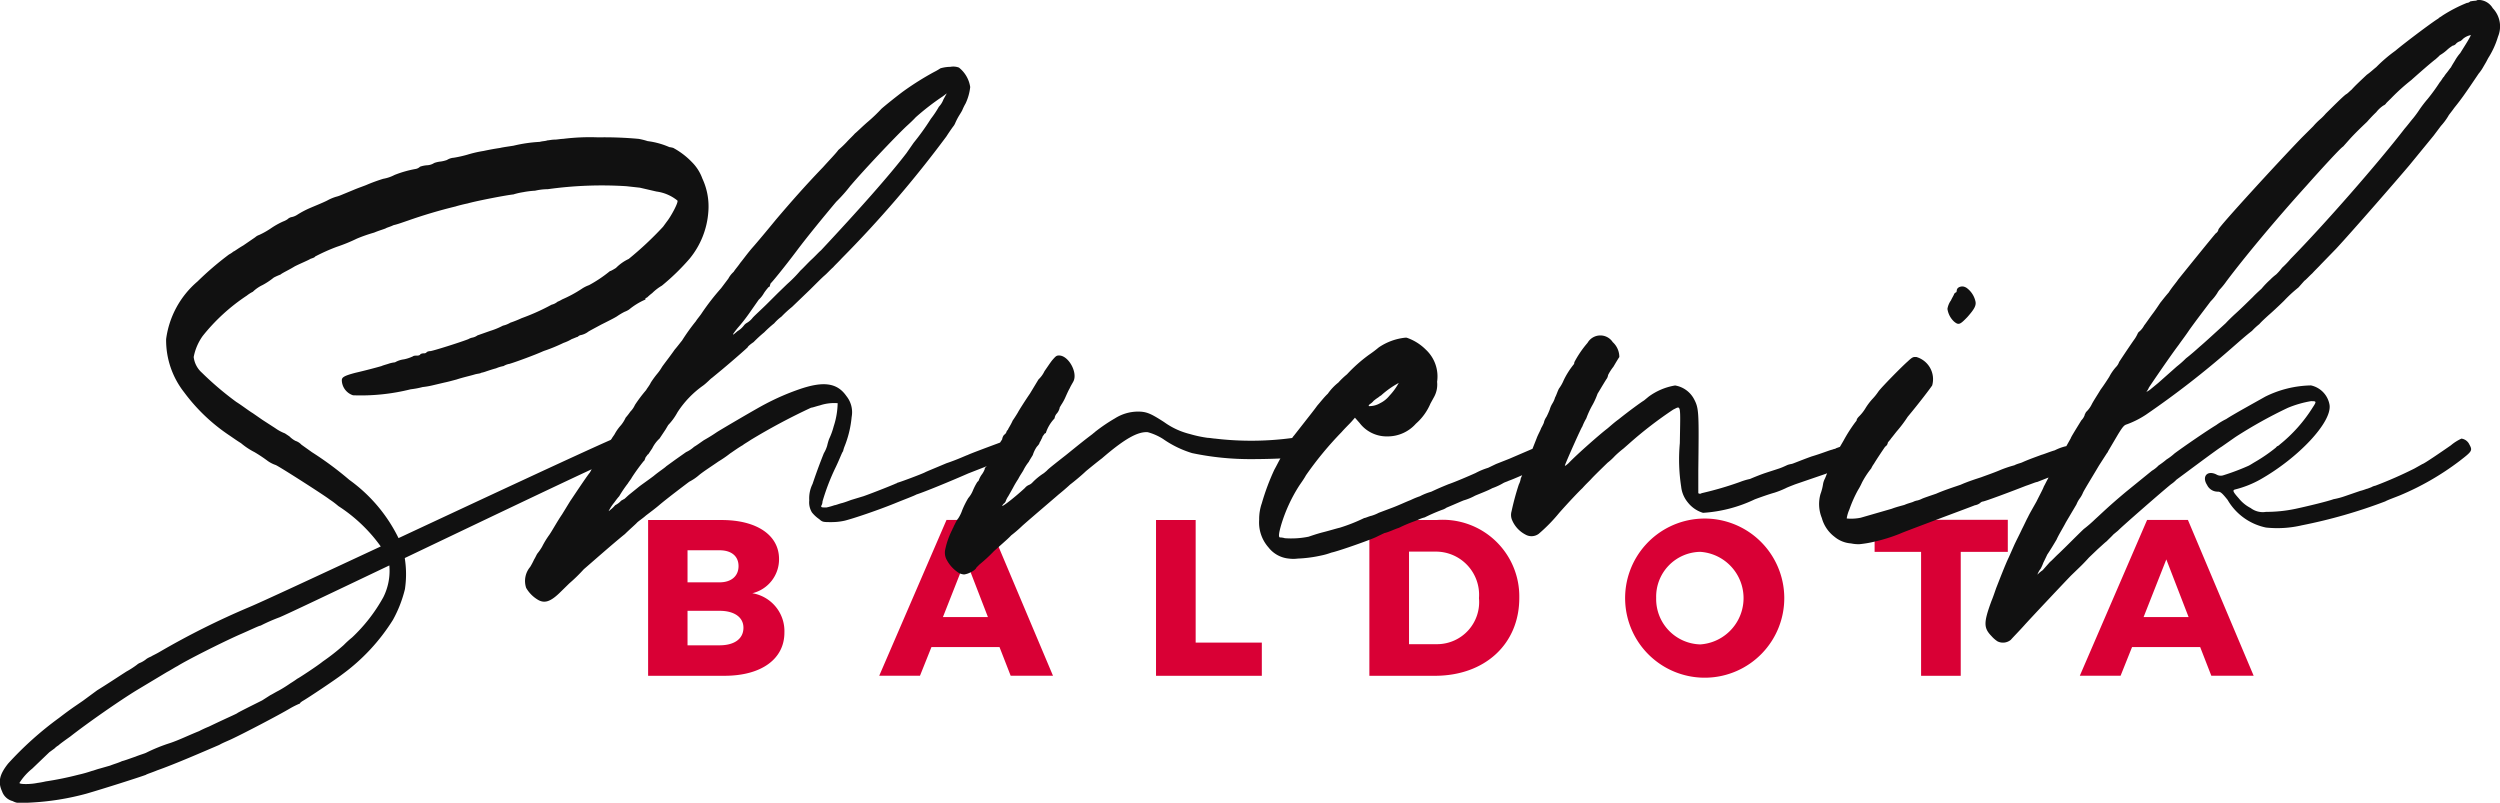
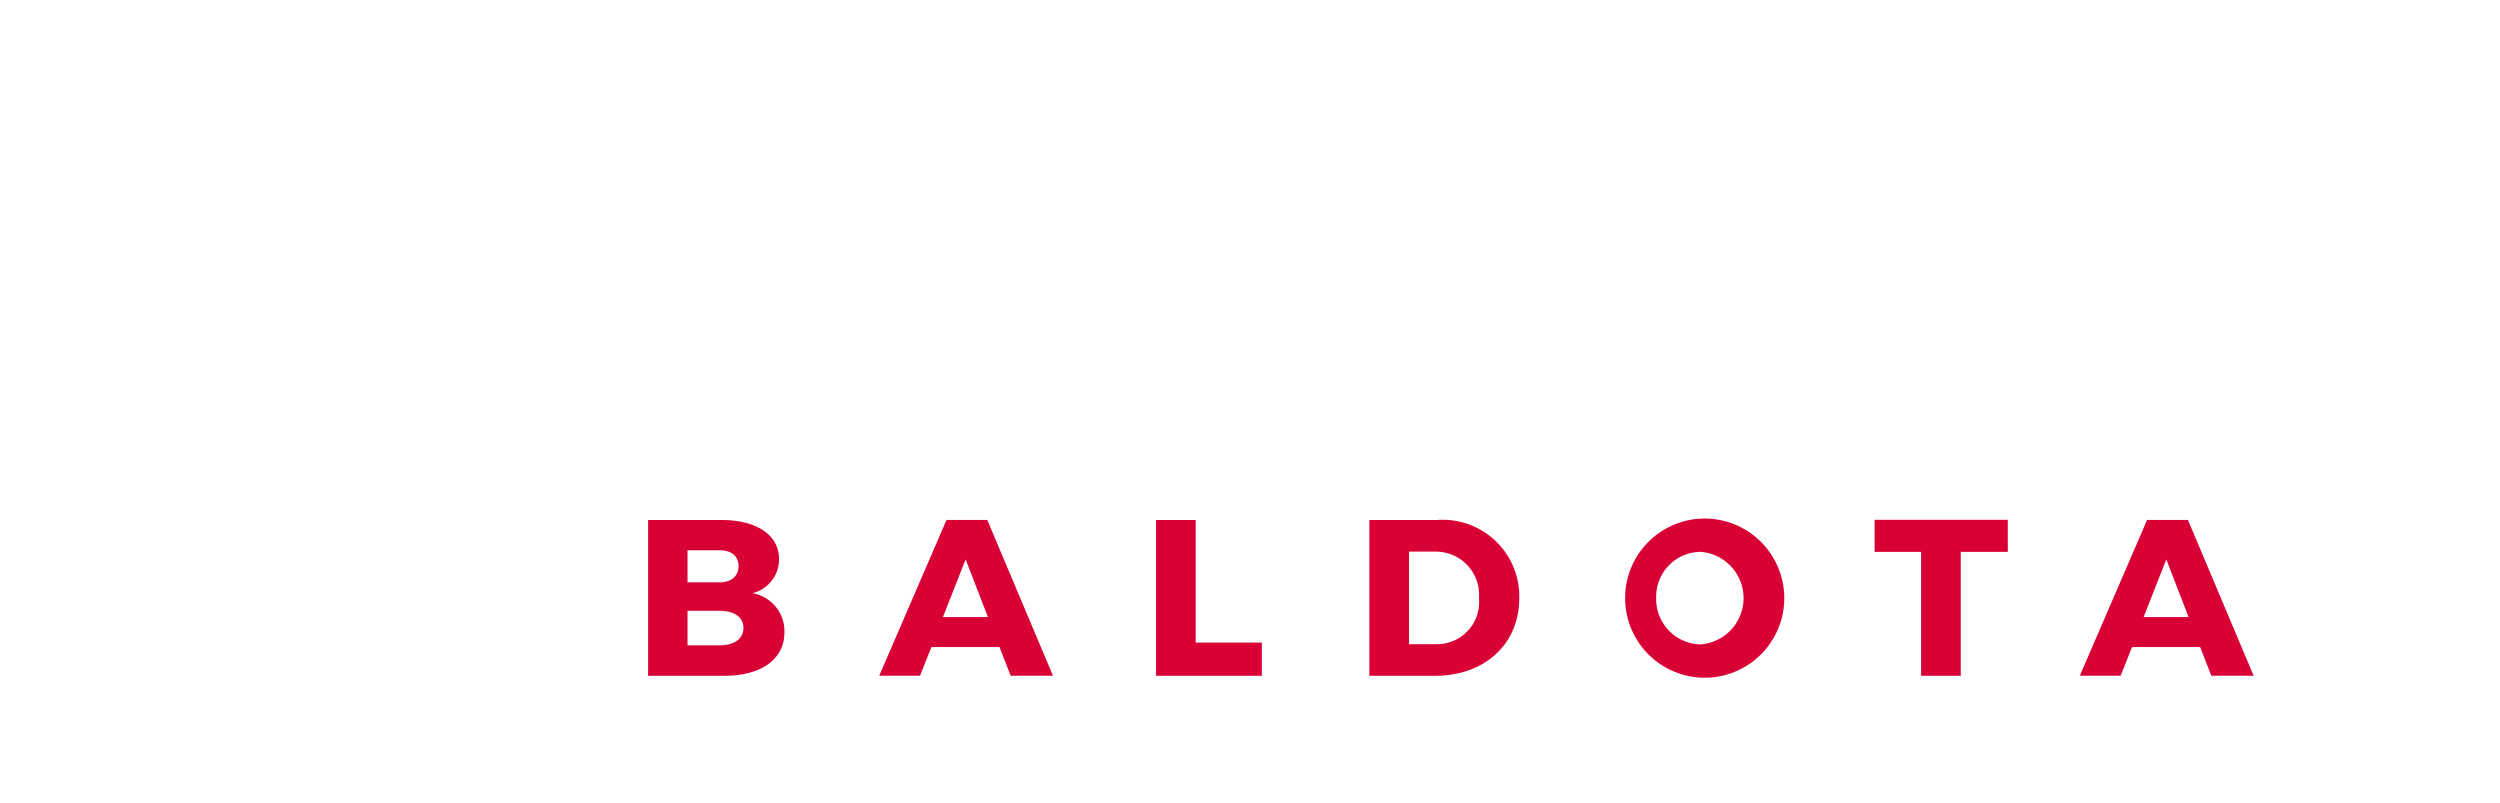
<svg xmlns="http://www.w3.org/2000/svg" width="130.969" height="42.052" viewBox="0 0 130.969 42.052">
  <g id="Group_4238" data-name="Group 4238" transform="translate(-309.559 -568.748)">
    <path id="Path_5510" data-name="Path 5510" d="M343.512,595.991v8.16h4c1.926,0,3.14-.874,3.14-2.262a2.011,2.011,0,0,0-1.681-2.063,1.827,1.827,0,0,0,1.4-1.795c0-1.247-1.167-2.04-3-2.04Zm2.065,1.585h1.681c.607,0,.991.3.991.828s-.384.851-.991.851h-1.681v-1.679Zm0,3.171h1.681c.77,0,1.248.338,1.248.886,0,.583-.478.921-1.248.921h-1.681v-1.807Zm16.344,1.9.584,1.5h2.217l-3.442-8.16h-2.136l-3.524,8.16h2.135l.6-1.5Zm-.607-1.573h-2.357l1.19-3.02,1.167,3.02Zm10.883,1.34v-6.423H370.12v8.16h5.543v-1.737Zm9.1-6.423v8.16h3.431c2.626,0,4.423-1.667,4.423-4.08a4.015,4.015,0,0,0-4.341-4.08Zm2.077,1.655h1.389a2.264,2.264,0,0,1,2.276,2.437,2.206,2.206,0,0,1-2.183,2.412h-1.482v-4.849Zm15.236-1.725a4.169,4.169,0,1,0,4.423,4.138,4.172,4.172,0,0,0-4.423-4.138Zm.023,1.737a2.43,2.43,0,0,1,0,4.849,2.375,2.375,0,0,1-2.311-2.436,2.347,2.347,0,0,1,2.311-2.413Zm16.11,0v-1.679h-6.978v1.679H410.2v6.493h2.077v-6.493Zm10.078,4.989.583,1.5h2.218l-3.443-8.16H422.04l-3.524,8.16h2.136l.6-1.5Zm-.607-1.573h-2.357l1.19-3.02Z" fill="#d90035" fill-rule="evenodd" />
-     <path id="Path_5511" data-name="Path 5511" d="M329.955,598.366a3.093,3.093,0,0,1-.311,1.663A8.583,8.583,0,0,1,328,602.147a4.928,4.928,0,0,0-.432.392,10.894,10.894,0,0,1-1.1.864c-.236.2-1.3.9-1.334.9,0,0-.157.118-.353.236a7.017,7.017,0,0,1-.628.392c-.156.078-.352.2-.431.235l-.431.275c-.706.353-1.256.627-1.3.667s-.51.235-1.491.706a5.473,5.473,0,0,0-.509.235c-.588.236-1.059.471-1.53.628a8.846,8.846,0,0,0-1.255.51c-.079.039-.353.117-.55.2-.235.078-.549.2-.706.235-.156.079-.431.157-.627.235l-.549.157c-.157.04-.353.118-.392.118a6.74,6.74,0,0,1-.706.2,16.808,16.808,0,0,1-1.727.353,4.121,4.121,0,0,1-.431.079c-.353.078-.941.078-.941,0a3.02,3.02,0,0,1,.667-.746l.9-.863.275-.2a.888.888,0,0,1,.2-.157c.079-.078.353-.274.628-.47.9-.706,2.589-1.883,3.491-2.432l.588-.353.981-.589c.157-.078.392-.235.549-.313.432-.275,2.2-1.177,3.256-1.648.549-.235,1.02-.47,1.1-.47a8.912,8.912,0,0,1,.981-.432c.335-.134,2.782-1.3,5.763-2.722Zm81.8-13.867a1.05,1.05,0,0,0-.174.431,1.123,1.123,0,0,0,.348.666c.242.2.312.157.693-.235.382-.431.487-.627.417-.862a1.19,1.19,0,0,0-.451-.667.461.461,0,0,0-.208-.078c-.174,0-.313.078-.313.235a.142.142,0,0,1-.035.079c-.034,0-.069.039-.1.078,0,.039-.105.2-.174.353Zm-80.976,13.476c3.55-1.695,7.627-3.644,9.777-4.644l-.1.18c-.139.156-.867,1.254-.972,1.411-.034.038-.243.391-.486.783-.243.353-.521.862-.659,1.058a4.531,4.531,0,0,0-.382.627,2.834,2.834,0,0,1-.243.353c-.035.039-.1.2-.173.313a3.764,3.764,0,0,1-.208.392,1.141,1.141,0,0,0-.209,1.1,1.728,1.728,0,0,0,.625.627c.347.2.659.078,1.111-.353l.52-.509a8.459,8.459,0,0,0,.764-.745c.277-.235,1.562-1.371,2.152-1.841.278-.275.555-.509.624-.588s.313-.235.486-.392c.209-.157.521-.392.7-.548.416-.353,1.457-1.137,1.562-1.215a2.567,2.567,0,0,0,.52-.353c.243-.2.729-.509,1.006-.705a5.942,5.942,0,0,0,.625-.431c.07-.039.382-.274.66-.431.035-.039.243-.157.416-.274a32.708,32.708,0,0,1,3.159-1.685c.069,0,.278-.078.451-.118a2.359,2.359,0,0,1,.937-.117,4.11,4.11,0,0,1-.208,1.214,3.715,3.715,0,0,1-.243.667,3.384,3.384,0,0,0-.1.352,1.756,1.756,0,0,1-.174.392c-.139.353-.312.784-.59,1.606a1.688,1.688,0,0,0-.173.862,1.01,1.01,0,0,0,.139.627,1.723,1.723,0,0,0,.381.353c.174.157.209.157.66.157a3.133,3.133,0,0,0,.694-.079c.451-.117,1.631-.509,2.6-.9.486-.2,1.007-.391,1.145-.47.382-.117,1.8-.7,2.708-1.1l.9-.352.061-.027a.151.151,0,0,1-.058.066c-.034,0-.034.039-.034.078a1.134,1.134,0,0,1-.174.313,1.151,1.151,0,0,0-.139.275s-.035.078-.069.078a3.038,3.038,0,0,0-.244.47,1.435,1.435,0,0,1-.242.392,4.71,4.71,0,0,0-.313.627,1.915,1.915,0,0,1-.208.431.651.651,0,0,0-.066.09c-.04.066-.086.162-.177.341,0,.039-.069.117-.069.156a4.056,4.056,0,0,0-.382,1.1.783.783,0,0,0,.1.509,1.816,1.816,0,0,0,.625.666.428.428,0,0,0,.074.033.688.688,0,0,0,.2.046,1.027,1.027,0,0,0,.347-.117.766.766,0,0,0,.278-.2c0-.039.1-.118.174-.2a8.04,8.04,0,0,0,.764-.705c.081-.074.167-.15.252-.225.275-.244.544-.478.65-.6a6.866,6.866,0,0,0,.59-.509c.486-.431,1.458-1.254,1.909-1.646.1-.078.381-.313.59-.509.208-.157.59-.471.833-.705.243-.2.625-.51.833-.667,1.18-1.018,1.874-1.41,2.4-1.371a2.943,2.943,0,0,1,.8.353,5.369,5.369,0,0,0,1.527.744,14.76,14.76,0,0,0,3.124.314c.535,0,1.107-.015,1.5-.034-.076.119-.2.38-.315.582a12.068,12.068,0,0,0-.659,1.763,2.5,2.5,0,0,0-.139.862,1.969,1.969,0,0,0,.486,1.45,1.529,1.529,0,0,0,1.076.588,1.722,1.722,0,0,0,.451,0,6.862,6.862,0,0,0,1.215-.157,3.612,3.612,0,0,0,.555-.157c.294-.06,1.409-.445,2-.673.178-.068.309-.123.358-.149l.416-.2c.208-.04.521-.2.763-.275a7.619,7.619,0,0,1,.834-.352l.166-.067a1.8,1.8,0,0,1,.354-.129,9.472,9.472,0,0,1,.9-.392.8.8,0,0,0,.243-.118c.485-.2.9-.392.937-.392a2.866,2.866,0,0,0,.555-.234c.278-.118.694-.275.9-.392a3.218,3.218,0,0,0,.59-.275c.069-.039.208-.078.277-.117.1-.032.367-.142.7-.289l-.073.172a.961.961,0,0,1-.1.313,13.758,13.758,0,0,0-.382,1.41.682.682,0,0,0,.035.47,1.518,1.518,0,0,0,.694.745.634.634,0,0,0,.694-.039,8.532,8.532,0,0,0,1.076-1.1c.486-.549,1.042-1.137,1.214-1.293.174-.2.383-.392.452-.47.105-.118.382-.392.867-.863a3.062,3.062,0,0,0,.382-.352,5.356,5.356,0,0,1,.452-.392l.312-.274a21.018,21.018,0,0,1,2.291-1.764c.417-.2.382-.352.347,1.764a9.357,9.357,0,0,0,.07,2.272,1.554,1.554,0,0,0,.346.823,1.6,1.6,0,0,0,.8.549,7.352,7.352,0,0,0,2.707-.705c.312-.118.764-.275,1.042-.353a4.7,4.7,0,0,0,.589-.235c.07-.039.278-.118.486-.2l1.6-.549.075-.033-.107.269a.994.994,0,0,0-.1.273,2.657,2.657,0,0,1-.139.549,1.932,1.932,0,0,0,.07,1.254,1.833,1.833,0,0,0,.659.98,1.518,1.518,0,0,0,.868.352,1.853,1.853,0,0,0,.451.04,5.812,5.812,0,0,0,.8-.137,8.742,8.742,0,0,0,1.315-.412c.122-.059,1.032-.4,1.948-.745s1.835-.685,1.974-.744a.622.622,0,0,0,.278-.118.25.25,0,0,1,.139-.078c.1,0,1.562-.549,2.256-.823.243-.078.521-.2.59-.2l.6-.236-.04.08c-.069.117-.139.274-.208.391-.035.118-.209.431-.382.784-.174.313-.382.666-.451.823-.069.117-.208.431-.312.626-.105.236-.313.628-.417.863l-.278.626c-.173.353-.52,1.255-.659,1.607-.07.2-.174.51-.243.666-.417,1.136-.417,1.411,0,1.842a1.594,1.594,0,0,0,.312.274.642.642,0,0,0,.7-.078c.138-.157.485-.51.728-.784.174-.2,2.048-2.194,2.43-2.586l.486-.47c.208-.2.416-.431.451-.471l.451-.431c.174-.156.382-.352.486-.43.07-.079.243-.235.347-.353l.243-.2c.139-.157,2.291-2.037,2.777-2.429a1.556,1.556,0,0,0,.278-.235c.277-.2,2.152-1.607,2.36-1.724l.729-.51a24.126,24.126,0,0,1,2.742-1.528,5.616,5.616,0,0,1,1.214-.352c.278,0,.313,0,.105.313a7.81,7.81,0,0,1-1.736,1.959.505.505,0,0,1-.1.078c-.035,0-.069.04-.1.079a8.459,8.459,0,0,1-1.076.744c-.139.078-.313.2-.417.236a12,12,0,0,1-1.249.469.438.438,0,0,1-.382-.039c-.486-.235-.764.118-.486.549a.615.615,0,0,0,.556.353c.139,0,.208.039.52.43a3.036,3.036,0,0,0,2.013,1.45,5.6,5.6,0,0,0,1.875-.117,27.073,27.073,0,0,0,4.373-1.254c.139-.079.486-.2.763-.313a14.25,14.25,0,0,0,3.125-1.8c.659-.509.693-.548.52-.862a.536.536,0,0,0-.417-.313,2.4,2.4,0,0,0-.555.352c-.451.314-1.423.98-1.492.98l-.417.235a21.734,21.734,0,0,1-2.048.9.641.641,0,0,0-.208.079l-.208.078c-.035,0-.209.078-.382.117l-.8.275a3.817,3.817,0,0,1-.591.157c-.312.117-1.457.391-2.013.509a7.421,7.421,0,0,1-1.527.156,1.043,1.043,0,0,1-.8-.2,1.934,1.934,0,0,1-.625-.509c-.312-.352-.347-.431-.173-.47a5.328,5.328,0,0,0,1.284-.509c2.013-1.137,3.783-3.017,3.644-3.919a1.258,1.258,0,0,0-.972-1.018,5.6,5.6,0,0,0-2.394.587c-.348.2-1.7.941-2.048,1.176a3.4,3.4,0,0,0-.521.313c-.52.314-1.77,1.176-2.187,1.489a2.825,2.825,0,0,1-.416.314,4.232,4.232,0,0,1-.417.313,1.512,1.512,0,0,1-.346.275l-1.354,1.1c-.937.783-1.284,1.136-1.632,1.449a6.545,6.545,0,0,1-.59.509c-.451.432-.867.863-1.319,1.294-.173.157-.347.352-.451.431l-.381.431a1.572,1.572,0,0,0-.278.235,1.133,1.133,0,0,1,.173-.314,2.217,2.217,0,0,0,.139-.313s.1-.2.208-.431c.139-.2.348-.548.487-.784.1-.235.346-.627.485-.9l.556-.94a1.38,1.38,0,0,1,.173-.314,1.4,1.4,0,0,0,.174-.313c.1-.2.486-.823.833-1.411l.423-.658a.187.187,0,0,0,.053-.088l.53-.9c.243-.392.313-.471.452-.51a4.771,4.771,0,0,0,1.006-.509,47.276,47.276,0,0,0,4.443-3.448c.451-.392.8-.705,1.11-.941a3.21,3.21,0,0,1,.382-.352c.1-.118.313-.314.486-.471.139-.117.521-.47.8-.744a7.18,7.18,0,0,1,.764-.706l.312-.352c.07-.039.243-.235.417-.392.139-.156.347-.353.451-.47l.8-.823c.8-.862,3.089-3.487,3.818-4.349l1.283-1.567.383-.51a3.2,3.2,0,0,0,.381-.509c.035-.078.208-.274.312-.431.382-.47.591-.784.834-1.136l.451-.666a2.163,2.163,0,0,0,.243-.353L439.8,572l.105-.2a4.493,4.493,0,0,0,.52-1.137,1.381,1.381,0,0,0-.278-1.488.873.873,0,0,0-.729-.431.242.242,0,0,0-.139.039,2.429,2.429,0,0,0-.312.039.249.249,0,0,1-.173.078,7.588,7.588,0,0,0-1.284.666c-.1.079-.209.118-.209.157-.069,0-1.7,1.215-2.256,1.685a7.716,7.716,0,0,0-1.006.862c-.105.078-.313.275-.486.392-.417.392-.625.587-.8.784-.1.078-.208.2-.277.234-.139.079-.833.784-1.076,1.019a2.648,2.648,0,0,1-.313.314,3.547,3.547,0,0,0-.346.352l-.591.588c-1.215,1.254-4.373,4.7-4.373,4.819a.3.3,0,0,1-.139.2c-.208.236-1.6,1.96-1.978,2.43-.07.117-.313.391-.486.666-.208.235-.382.47-.417.509s-.208.314-.382.549c-.208.274-.416.587-.485.666a1.106,1.106,0,0,1-.243.313.275.275,0,0,0-.1.118,1.763,1.763,0,0,1-.209.353c-.381.549-.763,1.136-.763,1.136a.714.714,0,0,1-.174.274,2.521,2.521,0,0,0-.347.509c-.1.157-.277.432-.451.667-.139.235-.347.548-.451.744a1.411,1.411,0,0,1-.313.431c-.035.079-.069.118-.069.157a.721.721,0,0,1-.174.274c-.312.509-.555.9-.555.94l-.232.413-.083.018a2.569,2.569,0,0,0-.521.2c-.277.079-.555.2-.694.235-.208.079-.66.236-1.006.392-.07.039-.278.078-.417.157a5.822,5.822,0,0,0-.8.274c-.278.118-.729.274-.938.353-.242.079-.729.235-1.076.392-.346.117-.937.313-1.284.47-.347.118-.694.235-.763.274a1.189,1.189,0,0,1-.209.078.8.8,0,0,0-.243.079c-.1.039-.277.078-.451.157-.139.039-.451.117-.659.2l-1.631.471a2.524,2.524,0,0,1-.73.039,1.788,1.788,0,0,1,.139-.47,6.516,6.516,0,0,1,.452-1.019,3.234,3.234,0,0,0,.208-.392,4.553,4.553,0,0,1,.486-.744,1.293,1.293,0,0,1,.138-.236c.139-.234.452-.7.59-.9a.291.291,0,0,0,.139-.2c0-.039.1-.117.174-.235.1-.117.243-.313.347-.431a6.676,6.676,0,0,0,.521-.7c.59-.705,1.214-1.528,1.284-1.645a1.21,1.21,0,0,0-.833-1.489h-.069c-.105,0-.174.039-.382.235-.313.274-1.354,1.332-1.528,1.567a2.984,2.984,0,0,1-.312.391,3.165,3.165,0,0,0-.382.51,2.178,2.178,0,0,1-.347.431c-.034.039-.1.117-.1.157s-.035.078-.069.118a7.987,7.987,0,0,0-.625.979l-.187.32-.2.072c-.034.039-.139.039-.208.078-.069,0-.555.2-1.076.353-.555.2-1.006.391-1.041.391a1.368,1.368,0,0,0-.174.04c-.034,0-.243.118-.485.2s-.625.2-.834.274-.52.2-.694.275a3.28,3.28,0,0,0-.521.156,17.3,17.3,0,0,1-2.012.588.142.142,0,0,1-.174,0v-1.176c.035-3.017.035-3.252-.208-3.722a1.383,1.383,0,0,0-1.007-.744,3.232,3.232,0,0,0-1.388.587l-.243.2c-.139.079-.833.588-1.319.979-.278.2-.521.432-.625.51-.312.235-1.527,1.293-2.013,1.8-.174.157-.208.157-.174.079.1-.274.868-2,.9-2a2.84,2.84,0,0,1,.209-.431,4.708,4.708,0,0,1,.348-.744,3.893,3.893,0,0,0,.242-.548c.1-.158.209-.353.452-.745a.471.471,0,0,0,.1-.235,2.486,2.486,0,0,1,.277-.431c.139-.235.278-.47.312-.509a1.055,1.055,0,0,0-.347-.784.774.774,0,0,0-1.318.039,5.416,5.416,0,0,0-.695,1.019.154.154,0,0,1-.035.117,4.168,4.168,0,0,0-.52.823,2.043,2.043,0,0,1-.243.431c-.069.117-.139.353-.208.47a1.2,1.2,0,0,1-.139.314,1.2,1.2,0,0,0-.139.314,3.838,3.838,0,0,1-.174.391.813.813,0,0,0-.138.314,2.535,2.535,0,0,1-.139.274c-.035.117-.174.353-.243.548l-.212.536-1.214.522-.694.274-.417.2a3.629,3.629,0,0,0-.659.274c-.347.156-1.076.47-1.423.587-.382.157-.486.2-.9.392a3.087,3.087,0,0,0-.59.236,4.091,4.091,0,0,0-.486.2c-.208.077-.625.274-.937.391l-.729.274a2.055,2.055,0,0,1-.381.157c-.174.04-.313.118-.382.118a8.945,8.945,0,0,1-1.285.509c-.173.039-.555.157-.867.235s-.659.2-.764.235a4.537,4.537,0,0,1-1.249.079.83.83,0,0,0-.244-.039c-.1,0-.069-.236.07-.706a8.171,8.171,0,0,1,.9-1.959c.1-.157.277-.391.381-.588a17.968,17.968,0,0,1,1.875-2.272c.173-.2.416-.431.52-.549l.174-.2.243.275a1.779,1.779,0,0,0,1.457.705,1.974,1.974,0,0,0,1.493-.666,2.9,2.9,0,0,0,.764-1.058l.173-.314a1.356,1.356,0,0,0,.174-.823,1.916,1.916,0,0,0-.59-1.684,2.608,2.608,0,0,0-1.007-.627h-.069a3.026,3.026,0,0,0-1.389.509,6.464,6.464,0,0,1-.52.392,7.978,7.978,0,0,0-1.146,1.019,3.906,3.906,0,0,0-.451.431,2.747,2.747,0,0,0-.555.588c-.174.156-.417.47-.556.626-.139.2-.451.588-.694.9l-.521.665a.814.814,0,0,0-.094.125,16.062,16.062,0,0,1-4.039.032c-.069,0-.278-.039-.382-.039a6.3,6.3,0,0,1-.937-.2,3.9,3.9,0,0,1-1.353-.627c-.729-.471-.937-.549-1.389-.549a2.273,2.273,0,0,0-1.18.352,9.016,9.016,0,0,0-1.041.706c-.035.039-.1.078-.139.118-.416.313-.659.509-1.389,1.1-.451.353-.9.706-.971.784s-.139.118-.174.157a3.272,3.272,0,0,0-.624.509.512.512,0,0,1-.174.118.516.516,0,0,0-.208.157c-.59.548-1.458,1.214-1.111.822a.275.275,0,0,0,.1-.118,1.131,1.131,0,0,1,.139-.273l.243-.431a5,5,0,0,1,.277-.47c.1-.2.243-.392.278-.471a2.469,2.469,0,0,1,.278-.431c.035-.078.139-.235.208-.353a1.628,1.628,0,0,1,.208-.431c.07-.078.14-.156.14-.2a.549.549,0,0,1,.069-.117c0-.039.069-.118.1-.235.069-.078.1-.157.138-.157a.036.036,0,0,0,.035-.039,2.008,2.008,0,0,1,.382-.666l.07-.079a.448.448,0,0,1,.1-.234.678.678,0,0,0,.173-.353c.035-.039.07-.118.1-.157a2.586,2.586,0,0,0,.173-.314c.07-.156.173-.392.243-.509.069-.156.174-.313.208-.392.209-.47-.278-1.332-.763-1.332-.139,0-.174.039-.347.235-.1.118-.278.392-.417.588a1.411,1.411,0,0,1-.313.431l-.45.745c-.243.352-.59.9-.626.979,0,0-.138.235-.277.431-.1.235-.243.431-.243.47l-.069.079a.3.3,0,0,1-.139.2.455.455,0,0,0-.1.235l-.111.17c-.465.173-1.574.583-1.7.652-.035,0-.521.236-1.111.431-.555.236-1.041.432-1.111.471-.138.078-1.388.548-1.457.548a.119.119,0,0,1-.07.039c-.069.039-1.145.471-1.7.667l-.66.2c-.1.038-.312.117-.451.156-.174.039-.347.118-.417.118a3.244,3.244,0,0,1-.416.117c-.243,0-.278,0-.278-.078a.455.455,0,0,0,.07-.236,11.429,11.429,0,0,1,.694-1.8c.208-.432.347-.823.382-.823a1.611,1.611,0,0,1,.069-.236,5.474,5.474,0,0,0,.382-1.567,1.35,1.35,0,0,0-.278-1.1c-.486-.7-1.215-.784-2.464-.353a12.663,12.663,0,0,0-1.8.784c-.451.235-2.117,1.215-2.5,1.45-.174.118-.347.235-.694.431-.174.117-.382.274-.521.352a1.583,1.583,0,0,1-.416.275l-.556.392-.486.352c-.069.079-.381.275-.659.509-.312.236-.659.471-.8.588l-.486.392c-.139.118-.243.235-.278.235l-.139.078a.987.987,0,0,1-.312.236,1.432,1.432,0,0,1-.243.235.507.507,0,0,1-.1.078,2.35,2.35,0,0,1,.277-.431c.035-.039.139-.2.278-.352a6.218,6.218,0,0,1,.451-.667c.07-.117.174-.234.209-.313a10.3,10.3,0,0,1,.624-.862c.035,0,.07-.118.1-.2.07-.079.105-.157.139-.157l.209-.313a1.715,1.715,0,0,1,.381-.51l.313-.47.139-.235a3.051,3.051,0,0,0,.485-.666,5.1,5.1,0,0,1,1.354-1.41c.208-.157.382-.353.451-.393l.521-.43c.659-.549,1.319-1.137,1.354-1.176,0-.039.138-.156.312-.274a6.606,6.606,0,0,1,.555-.51,5.809,5.809,0,0,1,.521-.47,2.278,2.278,0,0,1,.382-.353,5.911,5.911,0,0,1,.555-.509l.937-.9c.278-.274.625-.627.764-.744s.312-.314.451-.432c.1-.117.312-.313.451-.47a59.131,59.131,0,0,0,5.484-6.386c.174-.274.347-.51.347-.51a.7.7,0,0,0,.1-.156,3.511,3.511,0,0,1,.174-.353c.069-.118.173-.274.208-.352a2.905,2.905,0,0,1,.174-.353,2.689,2.689,0,0,0,.243-.862,1.6,1.6,0,0,0-.59-1.019.828.828,0,0,0-.452-.039,1.882,1.882,0,0,0-.52.078,3.137,3.137,0,0,1-.347.2,15.158,15.158,0,0,0-1.562.98c-.278.2-1.007.783-1.18.94a8.389,8.389,0,0,1-.695.666c-.277.235-.59.548-.694.627-.1.118-.312.313-.416.431a5.361,5.361,0,0,1-.451.431c-.105.157-.486.548-.8.9-.867.9-1.631,1.763-2.464,2.743-.416.509-.972,1.175-1.215,1.45-.277.313-.555.705-.66.823-.1.156-.277.352-.346.47a1.279,1.279,0,0,0-.278.353l-.382.508a12.3,12.3,0,0,0-1.006,1.294c-.07.117-.243.313-.313.431a10.412,10.412,0,0,0-.729,1.019c-.1.117-.243.313-.381.47-.243.352-.521.7-.66.9a2.623,2.623,0,0,1-.278.392,5.175,5.175,0,0,0-.312.431c-.069.157-.208.313-.243.392a7.48,7.48,0,0,0-.59.783,1.175,1.175,0,0,1-.243.353,3.239,3.239,0,0,1-.243.313,1.784,1.784,0,0,1-.243.392,2.418,2.418,0,0,0-.312.431c-.035.079-.139.2-.174.274l-.051.066c-1.783.787-6.716,3.091-11.119,5.147a8.175,8.175,0,0,0-2.577-3.05,17.39,17.39,0,0,0-1.961-1.452l-.549-.392a.742.742,0,0,0-.314-.2,1.272,1.272,0,0,1-.314-.235l-.236-.157a2.238,2.238,0,0,1-.509-.275l-.667-.431-.51-.354c-.2-.117-.55-.392-.863-.588a16.367,16.367,0,0,1-1.8-1.53,1.3,1.3,0,0,1-.431-.823,2.8,2.8,0,0,1,.47-1.1,10.017,10.017,0,0,1,2.315-2.118,1.731,1.731,0,0,1,.314-.2,1.9,1.9,0,0,1,.51-.353,3.649,3.649,0,0,0,.588-.392,3.129,3.129,0,0,1,.353-.157c.079-.079.431-.235.746-.431.313-.157.705-.314.823-.393.118-.039.236-.078.236-.117a9.88,9.88,0,0,1,1.137-.51,8.625,8.625,0,0,0,1.059-.432,7.976,7.976,0,0,1,.9-.314c.275-.117.589-.2.628-.235.078-.039.235-.079.392-.157.2-.04.51-.157.746-.235a25.958,25.958,0,0,1,2.51-.745c.117-.04.431-.118.628-.157.392-.118,2-.432,2.392-.471a3.375,3.375,0,0,1,.51-.118,4.551,4.551,0,0,1,.628-.078,3.058,3.058,0,0,1,.667-.079,20.429,20.429,0,0,1,4.118-.156l.706.078.863.2a2.2,2.2,0,0,1,1.1.471c.079.078-.353.862-.549,1.1l-.2.274a17.621,17.621,0,0,1-1.8,1.687,2.333,2.333,0,0,0-.667.471,2.987,2.987,0,0,1-.274.157.136.136,0,0,0-.079.039,6.856,6.856,0,0,1-1.059.706,1.729,1.729,0,0,0-.392.2,6.626,6.626,0,0,1-1.02.549,1.3,1.3,0,0,1-.236.118.751.751,0,0,1-.313.157,11.191,11.191,0,0,1-1.57.706,5.549,5.549,0,0,1-.588.235,1.313,1.313,0,0,1-.392.157,3.812,3.812,0,0,1-.667.275l-.666.235a.68.68,0,0,1-.275.118.662.662,0,0,0-.2.078c-.393.157-1.883.628-2,.628-.078,0-.2.039-.2.078a.234.234,0,0,1-.156.039.4.4,0,0,0-.158.04c0,.039-.078.078-.157.078s-.2,0-.235.039a2.077,2.077,0,0,1-.471.157,1.245,1.245,0,0,0-.47.157,1.458,1.458,0,0,0-.353.079c-.118.039-.275.078-.354.117-.274.079-.863.236-1.372.353-.589.157-.706.235-.706.392a.85.85,0,0,0,.588.785,10.776,10.776,0,0,0,3.02-.314,4.363,4.363,0,0,0,.628-.118,3.785,3.785,0,0,0,.471-.078l.666-.157c.2-.039.471-.118.628-.157.353-.118.746-.2.981-.274.157-.04.274-.04.314-.079a1.593,1.593,0,0,0,.274-.078c.118-.039.353-.118.51-.157a1.714,1.714,0,0,1,.392-.118.869.869,0,0,1,.314-.117c.392-.118,1.334-.471,1.687-.628a1.816,1.816,0,0,1,.2-.078,8.655,8.655,0,0,0,.942-.392,2.137,2.137,0,0,0,.431-.2c.117-.039.274-.117.314-.117A.29.29,0,0,1,340,586.3a.984.984,0,0,0,.352-.157c.04-.039.353-.2.706-.392.314-.157.706-.353.824-.432a3.5,3.5,0,0,1,.393-.235,1.175,1.175,0,0,0,.235-.117,3.59,3.59,0,0,1,.824-.511c.039,0,.039-.039.039-.078a.136.136,0,0,1,.079-.039,2.791,2.791,0,0,1,.274-.236,2.568,2.568,0,0,1,.51-.392,11.8,11.8,0,0,0,1.451-1.412,4.349,4.349,0,0,0,.981-2.471,3.449,3.449,0,0,0-.314-1.726,2.341,2.341,0,0,0-.549-.863,3.973,3.973,0,0,0-.981-.745,1.676,1.676,0,0,0-.2-.04,4.1,4.1,0,0,0-1.137-.313,3.484,3.484,0,0,0-.471-.118,19.7,19.7,0,0,0-2.118-.079,11.317,11.317,0,0,0-1.844.079c-.118,0-.314.039-.432.039-.156,0-.313.04-.392.04-.078.039-.274.039-.392.078a7.547,7.547,0,0,0-1.373.2c-.235.039-.549.078-.706.118a12.956,12.956,0,0,0-.863.157,6.2,6.2,0,0,0-.863.2,6.494,6.494,0,0,1-.706.157.751.751,0,0,0-.353.117,1.721,1.721,0,0,1-.314.079,1.47,1.47,0,0,0-.353.078.736.736,0,0,1-.352.118,1.406,1.406,0,0,0-.393.078.428.428,0,0,1-.235.118,5.668,5.668,0,0,0-1.1.314,1.994,1.994,0,0,1-.588.2,8.783,8.783,0,0,0-.863.314c-.079.039-.432.157-.706.274l-.667.275a1.569,1.569,0,0,1-.235.078,2.333,2.333,0,0,0-.471.2c-.235.118-.627.274-.9.392a4.762,4.762,0,0,0-.667.353.826.826,0,0,1-.275.117.428.428,0,0,0-.235.118,1.1,1.1,0,0,1-.235.118,4.116,4.116,0,0,0-.628.353,4.173,4.173,0,0,1-.627.353.563.563,0,0,0-.2.118l-.628.431c-.275.157-.471.314-.51.314a1.274,1.274,0,0,1-.235.157,16.228,16.228,0,0,0-1.648,1.412,4.791,4.791,0,0,0-1.647,3.02,4.419,4.419,0,0,0,.941,2.785,9.524,9.524,0,0,0,2.393,2.275c.118.079.392.275.588.393a3.673,3.673,0,0,0,.707.47,7.655,7.655,0,0,1,.706.471,1.623,1.623,0,0,0,.392.2c.078,0,2.588,1.608,2.824,1.8a4.427,4.427,0,0,1,.47.353,8.2,8.2,0,0,1,2.223,2.117c-3.372,1.572-6.256,2.914-6.89,3.178a41.256,41.256,0,0,0-4.707,2.353c-.2.118-.393.2-.432.236a1.239,1.239,0,0,0-.235.118,1.406,1.406,0,0,1-.314.2.56.56,0,0,0-.2.117,4.647,4.647,0,0,1-.549.353c-.549.353-1.02.667-1.53.981l-.745.549c-.51.353-.589.392-1.255.9a17.637,17.637,0,0,0-2.668,2.393c-.431.549-.549.941-.314,1.451a.793.793,0,0,0,.55.51c.235.118.313.118.941.079a13.686,13.686,0,0,0,2.942-.471c.941-.275,2.667-.824,3.1-.981.039-.039.313-.118.588-.235.9-.314,2.432-.981,3.256-1.334.2-.117.51-.235.667-.314.588-.274,2.471-1.255,3.059-1.608a4.573,4.573,0,0,1,.471-.235.038.038,0,0,0,.039-.039.735.735,0,0,1,.157-.118c.274-.157,1.687-1.1,2.04-1.373a10.294,10.294,0,0,0,2.667-2.863,6.505,6.505,0,0,0,.628-1.609,5.284,5.284,0,0,0,0-1.569l-.008-.053Zm107.288-26.837a.313.313,0,0,0,.174-.118.509.509,0,0,1,.207-.117.635.635,0,0,0,.14-.118.9.9,0,0,1,.416-.2c-.1.235-.416.705-.556.941a2.243,2.243,0,0,0-.277.391c-.07.118-.174.275-.208.353-.07.078-.174.235-.243.313a1.512,1.512,0,0,0-.139.2c-.035,0-.1.157-.208.275a9.923,9.923,0,0,1-.625.862,6.455,6.455,0,0,0-.451.588c-.1.156-.278.391-.348.469-.1.118-.277.353-.416.51-1.354,1.763-4.234,5.054-5.97,6.818a4.738,4.738,0,0,1-.451.469,2.789,2.789,0,0,1-.312.353,2.585,2.585,0,0,0-.313.275,4.434,4.434,0,0,0-.451.47c-.174.157-.382.352-.451.431-.243.235-.555.548-.9.862-.173.156-.416.392-.52.509-.556.509-1.111,1.019-1.389,1.254-.173.157-.486.431-.694.588a5.133,5.133,0,0,1-.486.431l-.972.862-.381.313a.949.949,0,0,1-.243.157,1.019,1.019,0,0,0,.139-.235c.659-.979,1.318-1.919,1.561-2.234.105-.156.348-.469.556-.783.451-.627.729-.979,1.11-1.489a2.519,2.519,0,0,0,.348-.431,1.009,1.009,0,0,1,.173-.235,3.886,3.886,0,0,0,.312-.392c.972-1.293,2.569-3.212,4.2-5.015.66-.745,1.805-2,1.909-2.038l.313-.352c.277-.314.728-.745.937-.941.069-.078.277-.313.486-.509a1.6,1.6,0,0,1,.382-.353.279.279,0,0,0,.139-.117c.069-.079.207-.2.312-.314a10.754,10.754,0,0,1,1.006-.9c.347-.313,1.111-.98,1.284-1.1.035-.039.139-.118.209-.2a2.171,2.171,0,0,0,.416-.313,1.986,1.986,0,0,1,.278-.2Zm-83.941,7.327c.7-.823,2.291-2.508,2.916-3.1.173-.156.382-.352.486-.47a12.954,12.954,0,0,1,1.423-1.1l.208-.157-.173.314a1.158,1.158,0,0,1-.243.392,4.993,4.993,0,0,1-.417.626,12.774,12.774,0,0,1-.9,1.254l-.382.549c-.9,1.176-2.5,2.978-4.478,5.093-.1.079-.312.314-.485.471s-.417.43-.591.588a6.945,6.945,0,0,1-.694.705l-.486.47-.59.588c-.277.274-.624.587-.729.705a1.038,1.038,0,0,1-.312.274.5.5,0,0,0-.139.118,1.163,1.163,0,0,1-.347.313c-.312.275-.312.236,0-.156a8.575,8.575,0,0,0,.59-.745l.521-.744a1.459,1.459,0,0,0,.278-.353,2.777,2.777,0,0,1,.243-.314.08.08,0,0,0,.069-.077c0-.04.035-.079.035-.118.035,0,.763-.9,1.353-1.685.556-.745,1.458-1.842,2.083-2.586a8.086,8.086,0,0,0,.763-.862Zm27.218,11.441a.73.73,0,0,0,.173-.157,2.291,2.291,0,0,1,.209-.157c.069-.039.139-.117.173-.117a4.655,4.655,0,0,1,.937-.666,3.171,3.171,0,0,1-.485.666,1.433,1.433,0,0,1-.486.392,1.116,1.116,0,0,1-.59.157C381.235,589.984,381.3,589.945,381.339,589.906Z" fill="#111" fill-rule="evenodd" />
  </g>
</svg>